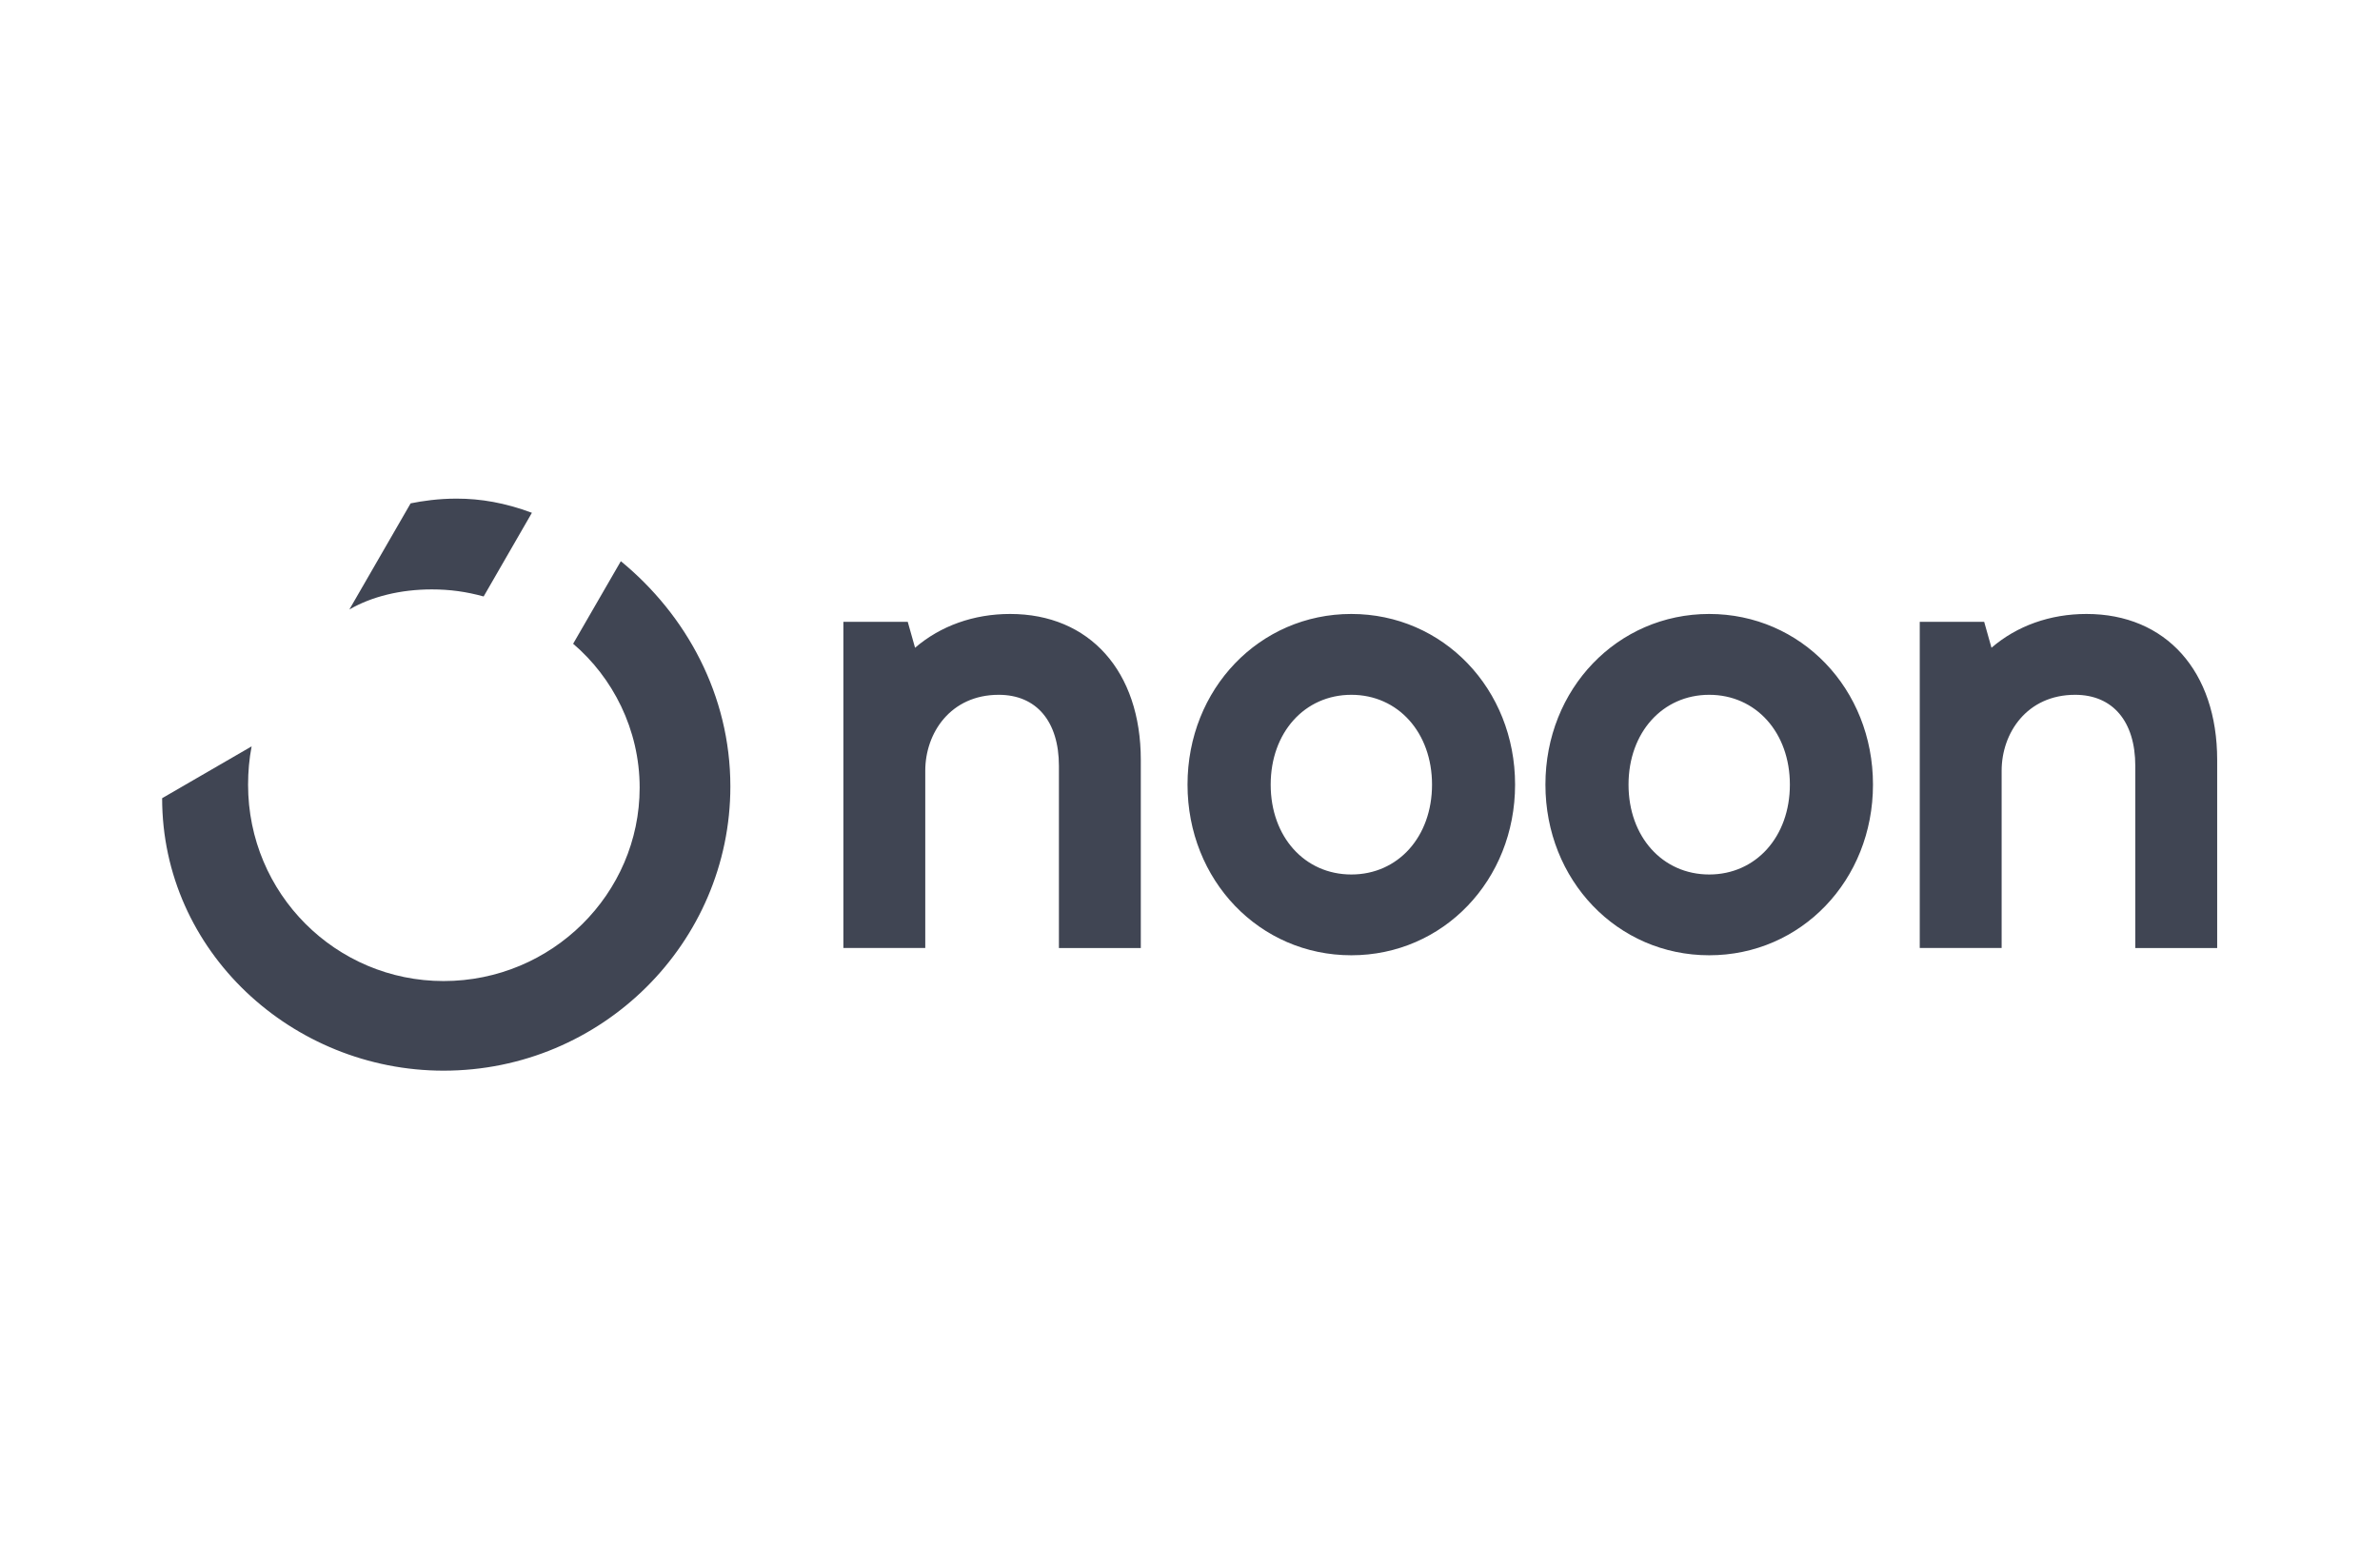
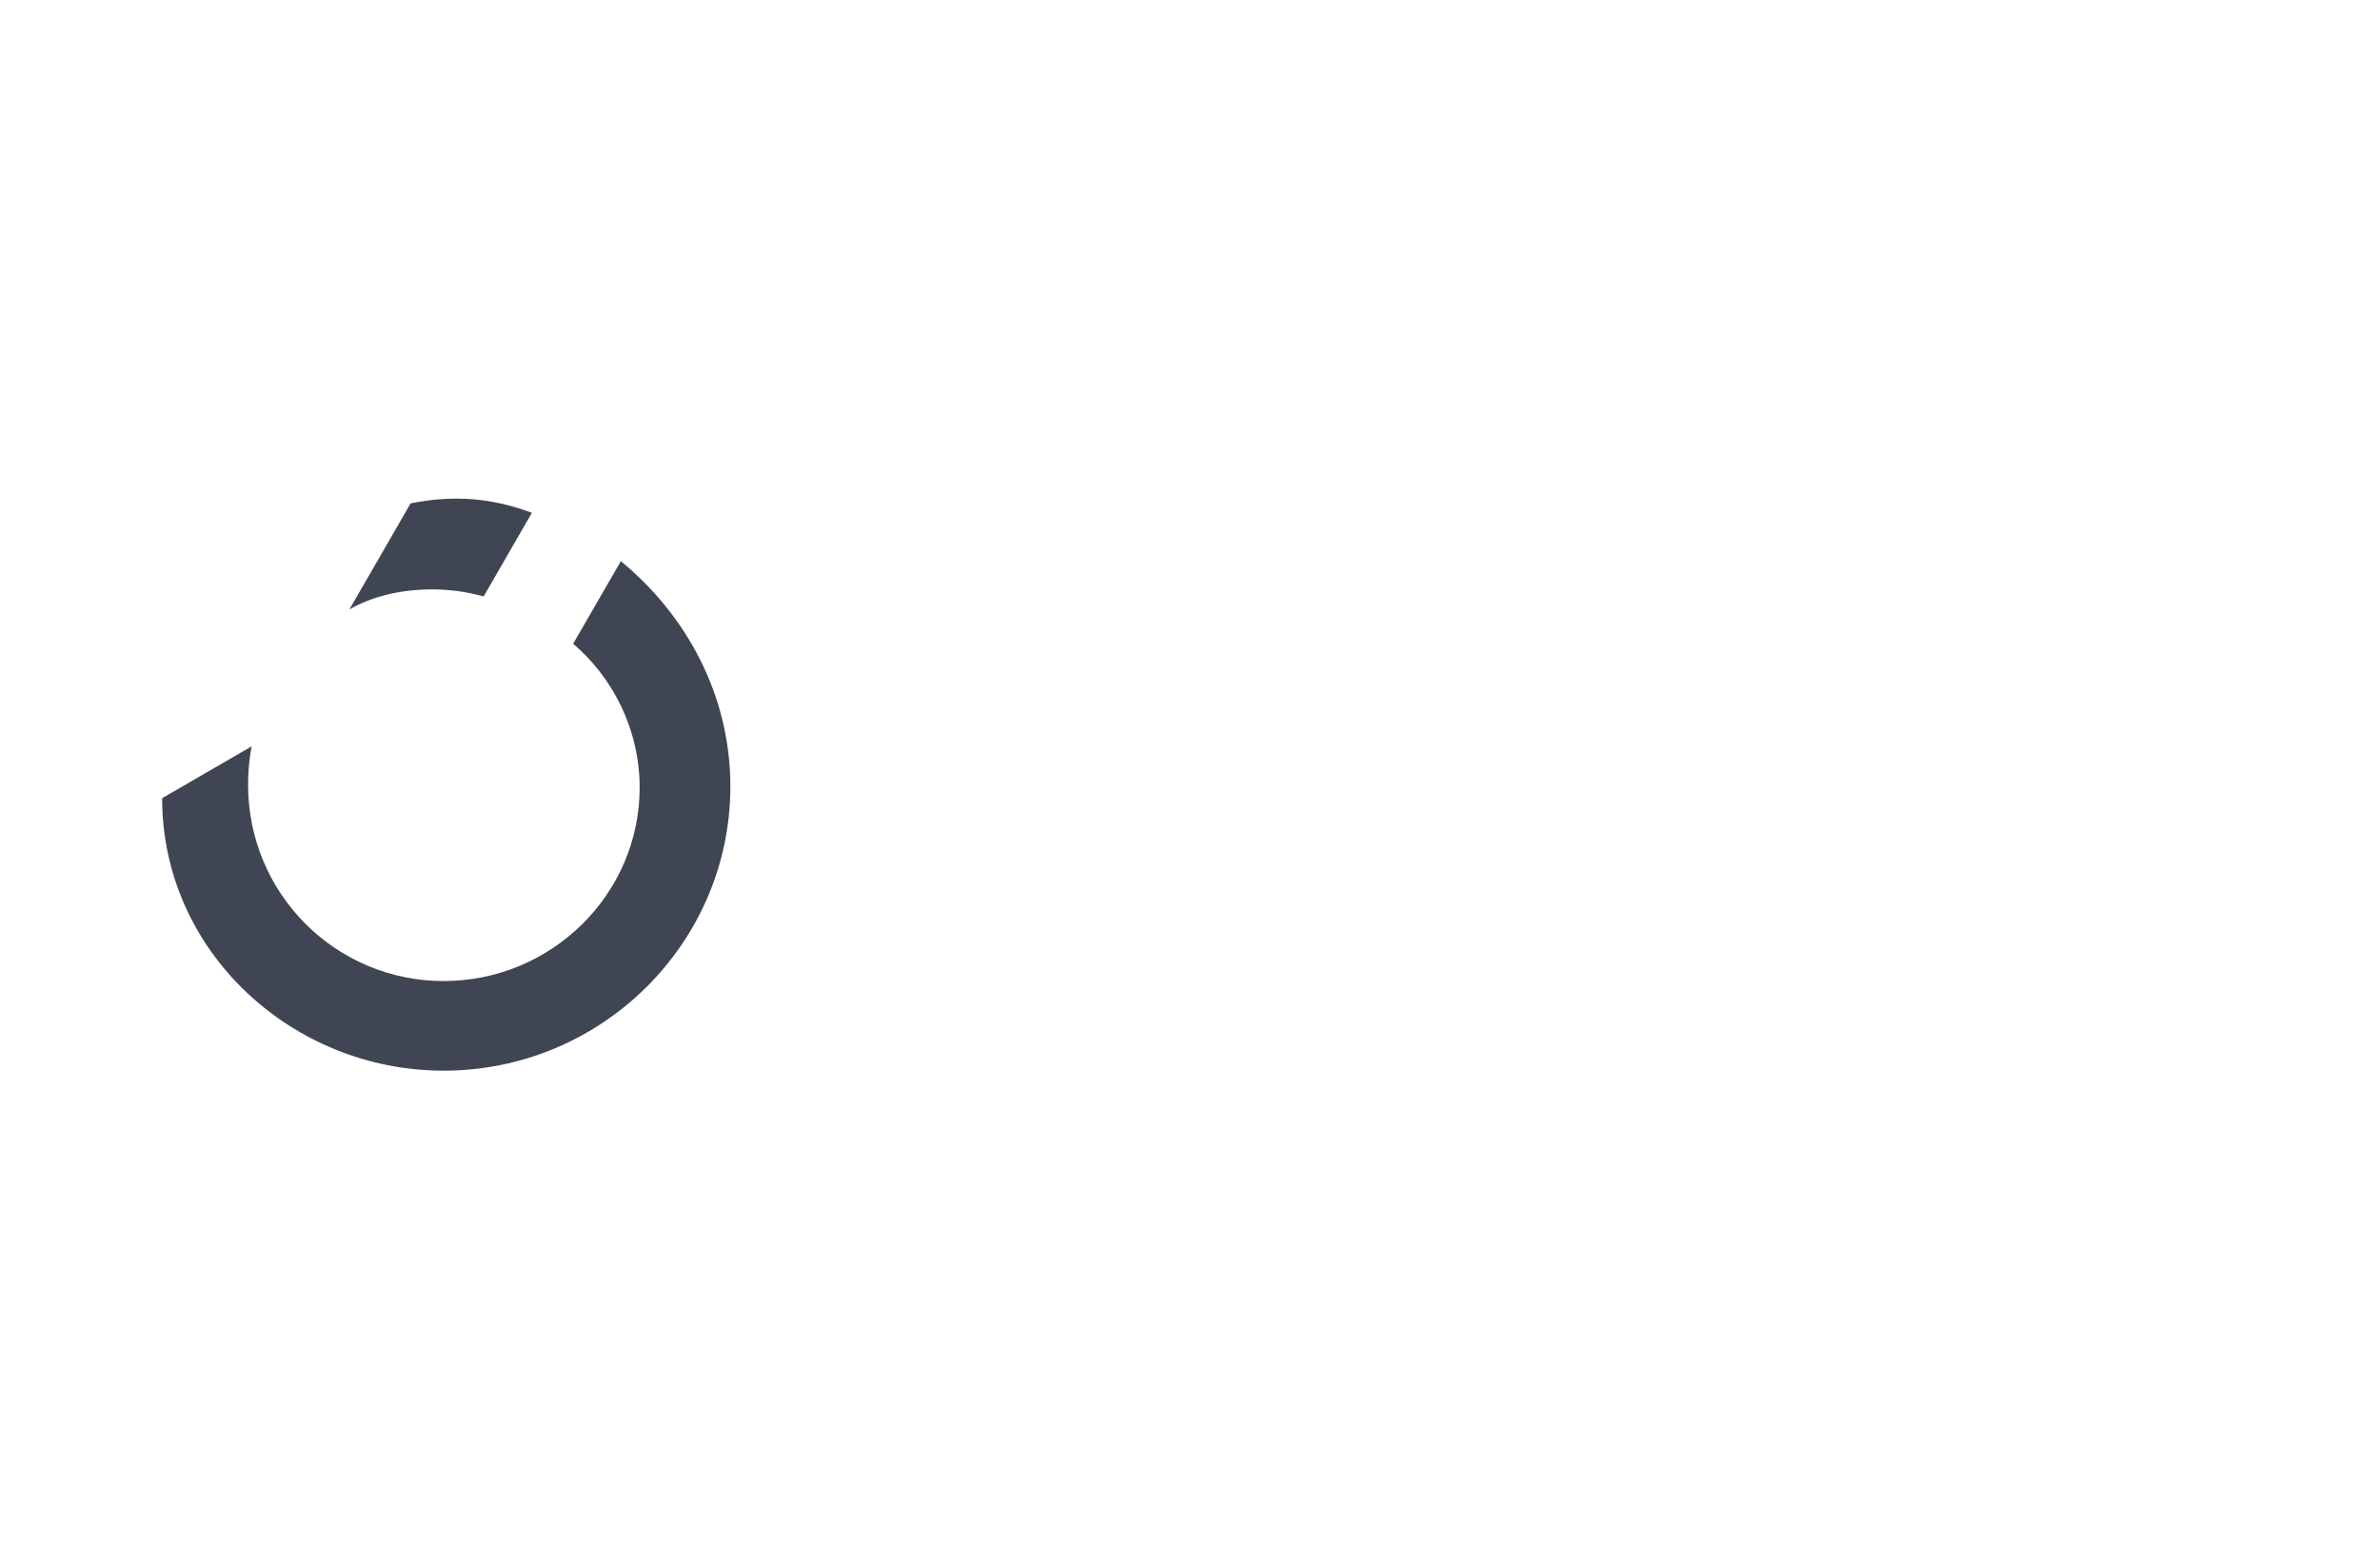
<svg xmlns="http://www.w3.org/2000/svg" width="778" height="512" viewBox="0 0 778 512" fill="none">
-   <path d="M682.065 200.705C670.133 200.705 659.303 204.592 650.998 211.748L648.605 203.266H627.548V309.897H654.316V251.959C654.316 239.627 662.571 227.131 678.33 227.131C690.662 227.131 698.007 235.831 698.007 250.379V309.916H724.775V248.418C724.775 219.431 708.02 200.705 682.065 200.705ZM468.117 256.5C468.117 273.518 457.034 285.869 441.746 285.869C426.457 285.869 415.376 273.518 415.376 256.5C415.376 239.482 426.457 227.131 441.746 227.131C457.014 227.131 468.117 239.482 468.117 256.5ZM441.727 200.705C411.712 200.705 388.19 225.206 388.19 256.482C388.19 287.757 411.694 312.277 441.727 312.277C471.742 312.277 495.266 287.776 495.266 256.482C495.266 225.206 471.762 200.705 441.727 200.705ZM585.094 256.5C585.094 273.518 573.992 285.869 558.723 285.869C543.454 285.869 532.351 273.518 532.351 256.5C532.351 239.482 543.454 227.131 558.723 227.131C574.011 227.131 585.094 239.482 585.094 256.5ZM558.723 200.705C528.706 200.705 505.186 225.206 505.186 256.482C505.186 287.757 528.691 312.277 558.723 312.277C588.739 312.277 612.259 287.776 612.259 256.482C612.259 225.206 588.755 200.705 558.723 200.705ZM330.209 200.705C318.294 200.705 307.448 204.592 299.124 211.748L296.73 203.266H275.692V309.897H302.461V251.959C302.461 239.627 310.713 227.131 326.473 227.131C338.805 227.131 346.15 235.831 346.15 250.379V309.916H372.919V248.418C372.919 219.431 356.162 200.705 330.209 200.705Z" fill="#404553" />
  <path d="M53 260.932C53 311.06 95.547 350 145.004 350C196.782 350 238.749 308.172 238.749 257.081C238.749 227.204 224.313 200.978 202.949 183.451L187.351 210.44C200.246 221.429 209.097 238.392 209.097 257.481C209.097 292.171 180.423 320.704 145.004 320.704C109.784 320.704 81.093 292.171 81.093 256.518C81.093 252.268 81.474 248.036 82.253 243.986L53 260.932ZM173.877 167.631C165.026 164.344 157.137 163 149.248 163C143.281 163 138.076 163.763 134.231 164.544L114.209 199.234C121.518 195.002 130.949 192.677 141.159 192.677C147.126 192.677 152.512 193.44 158.098 194.984L173.877 167.631Z" fill="#404553" />
</svg>